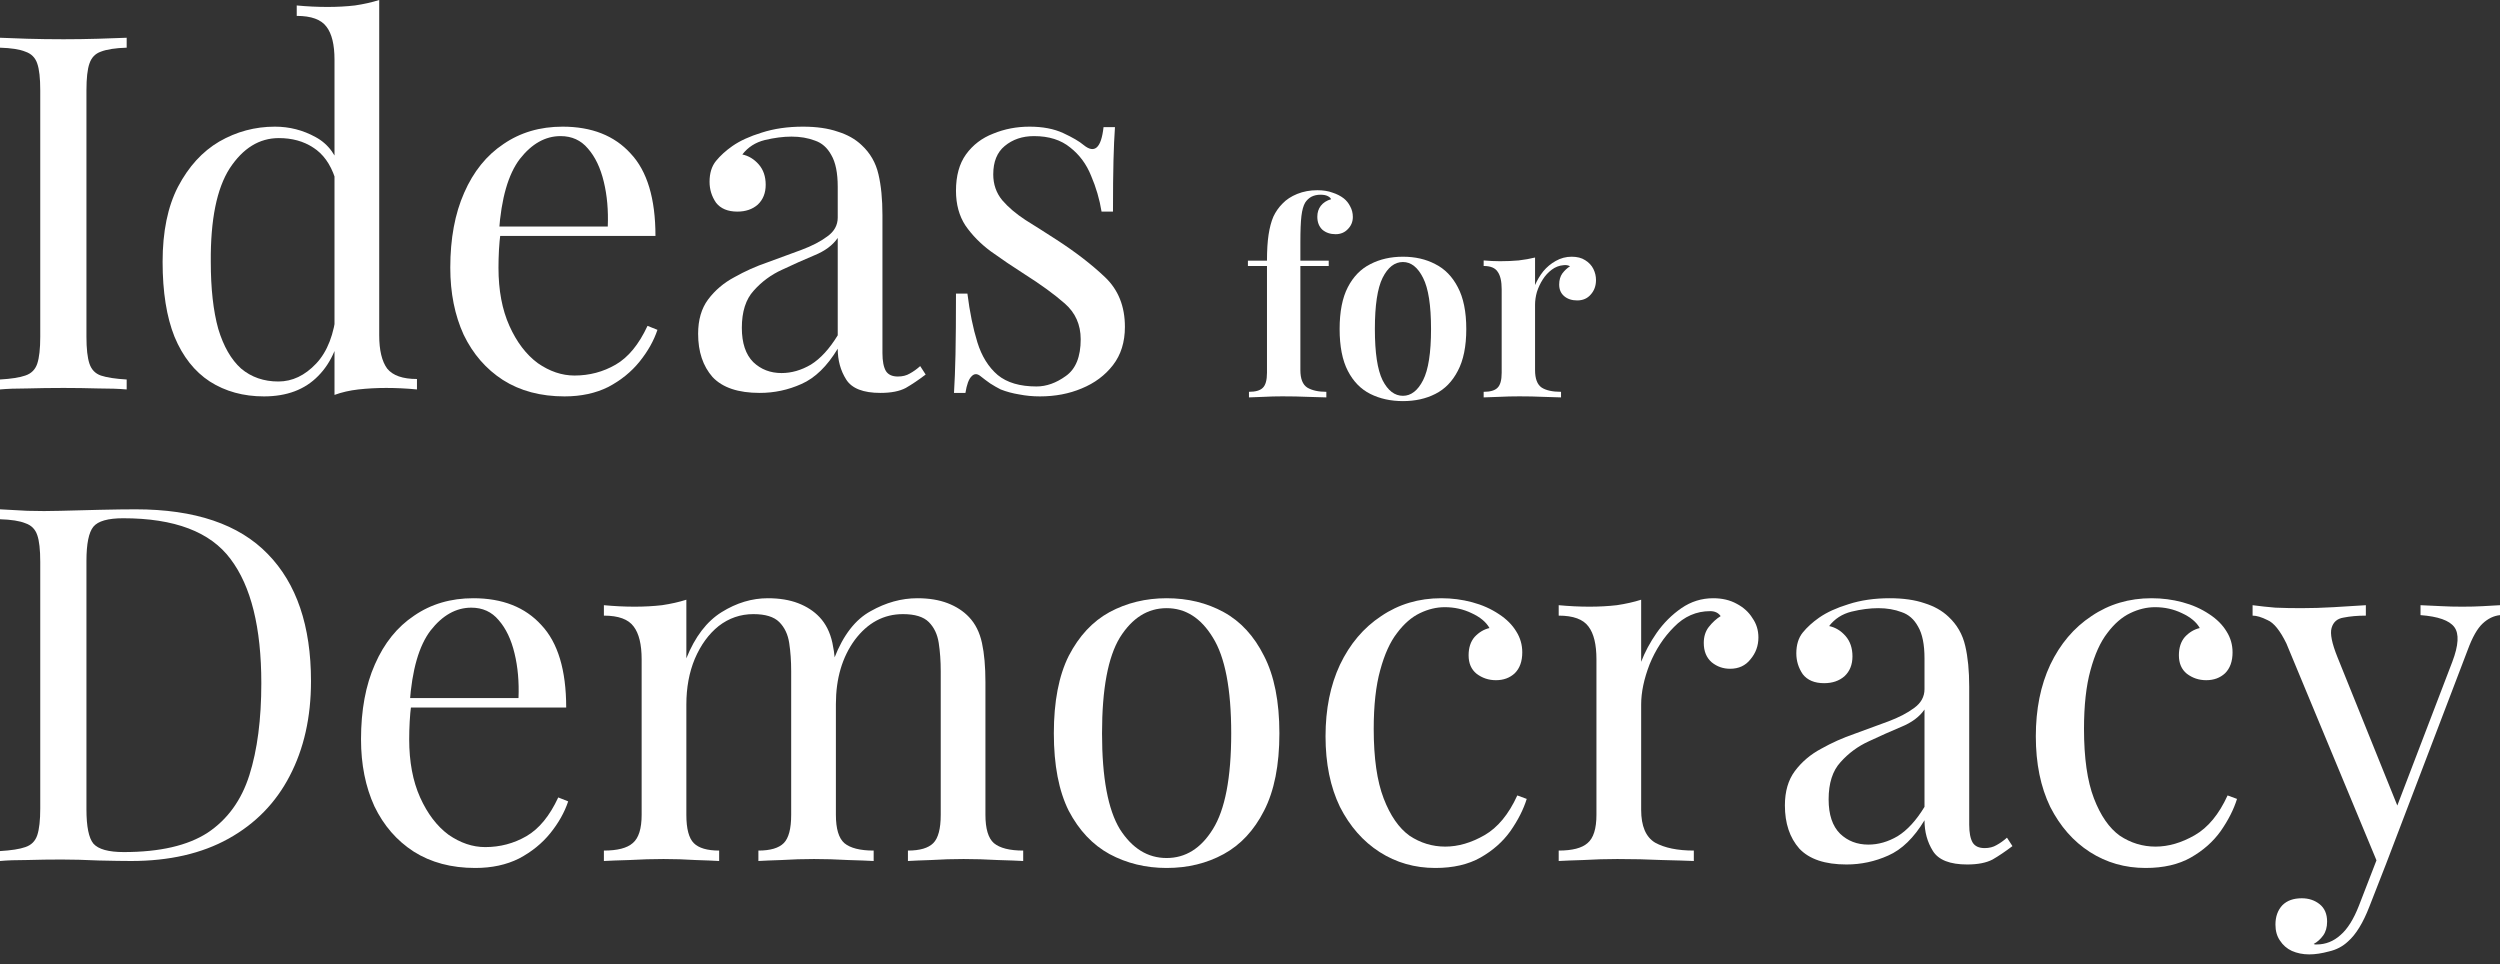
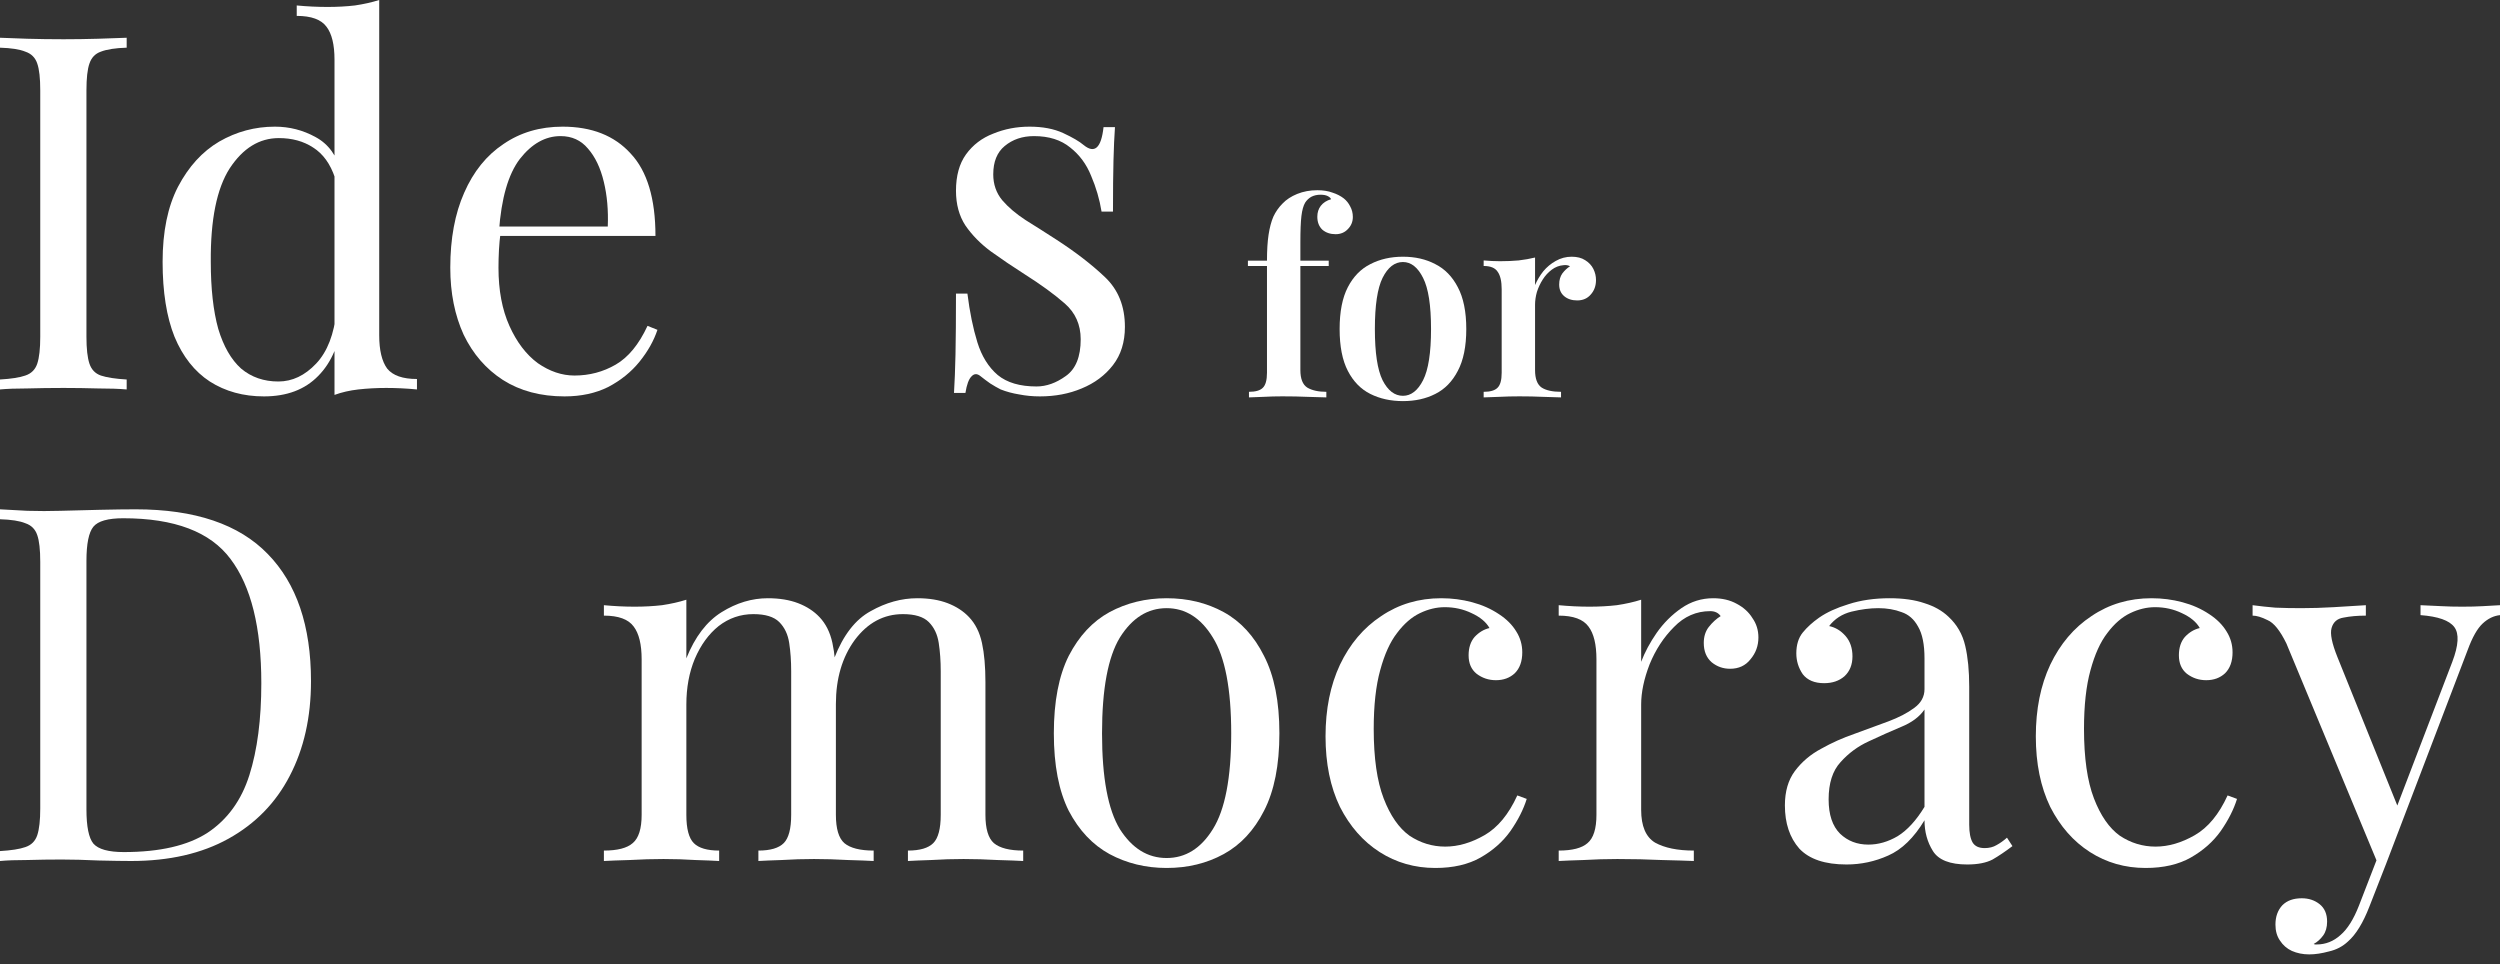
<svg xmlns="http://www.w3.org/2000/svg" width="140" height="54" viewBox="0 0 140 54" fill="none">
  <rect x="0" y="0" width="140" height="54" fill="#333333" stroke="none" />
  <path d="M7.094 2.114V2.67C6.464 2.689 5.982 2.763 5.648 2.893C5.332 3.004 5.119 3.227 5.008 3.561C4.897 3.876 4.841 4.377 4.841 5.063V18.86C4.841 19.528 4.897 20.028 5.008 20.362C5.119 20.696 5.332 20.919 5.648 21.03C5.982 21.141 6.464 21.215 7.094 21.252V21.809C6.668 21.772 6.13 21.753 5.481 21.753C4.85 21.735 4.21 21.725 3.561 21.725C2.838 21.725 2.161 21.735 1.53 21.753C0.9 21.753 0.39 21.772 0 21.809L0 21.252C0.631 21.215 1.104 21.141 1.419 21.03C1.753 20.919 1.975 20.696 2.087 20.362C2.198 20.028 2.254 19.528 2.254 18.86V5.063C2.254 4.377 2.198 3.876 2.087 3.561C1.975 3.227 1.753 3.004 1.419 2.893C1.104 2.763 0.631 2.689 0 2.67L0 2.114C0.39 2.133 0.9 2.151 1.53 2.17C2.161 2.188 2.838 2.198 3.561 2.198C4.21 2.198 4.85 2.188 5.481 2.17C6.13 2.151 6.668 2.133 7.094 2.114Z" fill="#ffffff" />
  <path d="M21.236 0V18.777C21.236 19.611 21.384 20.232 21.681 20.64C21.996 21.03 22.553 21.224 23.35 21.224V21.809C22.775 21.753 22.2 21.725 21.625 21.725C21.087 21.725 20.568 21.753 20.067 21.809C19.585 21.864 19.14 21.966 18.732 22.115V3.338C18.732 2.504 18.584 1.892 18.287 1.502C17.99 1.094 17.434 0.89 16.617 0.89V0.306C17.211 0.362 17.786 0.389 18.342 0.389C18.88 0.389 19.39 0.362 19.873 0.306C20.373 0.232 20.828 0.13 21.236 0ZM15.393 7.093C16.209 7.093 16.97 7.288 17.675 7.678C18.398 8.067 18.88 8.735 19.121 9.68L18.76 9.959C18.5 9.18 18.092 8.614 17.536 8.262C16.998 7.909 16.358 7.733 15.616 7.733C14.522 7.733 13.604 8.299 12.862 9.43C12.138 10.561 11.786 12.305 11.804 14.66C11.804 16.162 11.944 17.414 12.222 18.415C12.518 19.398 12.945 20.14 13.502 20.64C14.076 21.122 14.772 21.364 15.588 21.364C16.367 21.364 17.072 21.03 17.703 20.362C18.333 19.695 18.713 18.712 18.843 17.414L19.177 17.803C19.029 19.212 18.574 20.297 17.814 21.058C17.072 21.818 16.061 22.198 14.781 22.198C13.631 22.198 12.62 21.92 11.749 21.364C10.896 20.807 10.237 19.973 9.773 18.86C9.328 17.747 9.106 16.347 9.106 14.66C9.106 12.972 9.393 11.572 9.968 10.459C10.562 9.328 11.331 8.484 12.277 7.928C13.242 7.372 14.28 7.093 15.393 7.093Z" fill="#ffffff" />
  <path d="M31.503 7.093C33.136 7.093 34.406 7.594 35.315 8.596C36.242 9.578 36.706 11.118 36.706 13.213H26.885L26.857 12.685H34.035C34.072 11.776 33.998 10.941 33.813 10.181C33.627 9.402 33.331 8.781 32.922 8.317C32.533 7.854 32.023 7.622 31.392 7.622C30.539 7.622 29.779 8.048 29.111 8.902C28.462 9.755 28.072 11.108 27.942 12.963L28.026 13.074C27.989 13.352 27.961 13.658 27.942 13.992C27.924 14.326 27.915 14.66 27.915 14.993C27.915 16.255 28.119 17.339 28.527 18.248C28.935 19.157 29.463 19.852 30.112 20.334C30.78 20.798 31.466 21.03 32.171 21.03C33.006 21.03 33.776 20.826 34.48 20.418C35.185 20.01 35.779 19.287 36.261 18.248L36.817 18.471C36.613 19.083 36.279 19.676 35.816 20.251C35.352 20.826 34.768 21.299 34.063 21.67C33.358 22.022 32.542 22.198 31.615 22.198C30.279 22.198 29.129 21.892 28.165 21.28C27.219 20.668 26.486 19.824 25.967 18.749C25.466 17.655 25.216 16.403 25.216 14.993C25.216 13.361 25.476 11.961 25.995 10.793C26.514 9.606 27.247 8.698 28.193 8.067C29.139 7.418 30.242 7.093 31.503 7.093Z" fill="#ffffff" />
-   <path d="M42.545 22.003C41.339 22.003 40.458 21.707 39.902 21.113C39.364 20.501 39.095 19.695 39.095 18.693C39.095 17.914 39.28 17.274 39.651 16.774C40.041 16.255 40.532 15.837 41.126 15.522C41.719 15.188 42.341 14.91 42.99 14.688C43.658 14.446 44.288 14.215 44.882 13.992C45.475 13.77 45.958 13.519 46.328 13.241C46.718 12.963 46.913 12.611 46.913 12.184V10.459C46.913 9.68 46.792 9.087 46.551 8.679C46.328 8.271 46.022 8.002 45.633 7.872C45.243 7.724 44.807 7.65 44.325 7.65C43.862 7.65 43.361 7.715 42.823 7.844C42.304 7.974 41.886 8.243 41.571 8.651C41.923 8.725 42.229 8.911 42.489 9.207C42.749 9.504 42.879 9.884 42.879 10.348C42.879 10.812 42.73 11.182 42.433 11.461C42.137 11.72 41.757 11.85 41.293 11.85C40.755 11.85 40.356 11.683 40.096 11.349C39.855 10.997 39.735 10.608 39.735 10.181C39.735 9.699 39.855 9.309 40.096 9.013C40.338 8.716 40.644 8.438 41.015 8.178C41.441 7.882 41.988 7.631 42.656 7.427C43.342 7.205 44.112 7.093 44.965 7.093C45.726 7.093 46.375 7.186 46.913 7.372C47.451 7.538 47.896 7.789 48.248 8.123C48.73 8.568 49.046 9.115 49.194 9.764C49.343 10.394 49.417 11.155 49.417 12.045V19.778C49.417 20.223 49.482 20.557 49.611 20.779C49.741 20.983 49.964 21.085 50.279 21.085C50.539 21.085 50.761 21.03 50.947 20.919C51.151 20.807 51.346 20.668 51.531 20.501L51.837 20.974C51.448 21.271 51.077 21.521 50.724 21.725C50.372 21.911 49.899 22.003 49.305 22.003C48.341 22.003 47.701 21.753 47.386 21.252C47.07 20.752 46.913 20.177 46.913 19.528C46.319 20.511 45.642 21.169 44.882 21.503C44.14 21.837 43.361 22.003 42.545 22.003ZM43.769 20.891C44.325 20.891 44.873 20.733 45.41 20.418C45.948 20.084 46.449 19.537 46.913 18.777V13.325C46.635 13.732 46.199 14.057 45.605 14.298C45.03 14.539 44.427 14.808 43.797 15.105C43.185 15.383 42.656 15.772 42.211 16.273C41.766 16.755 41.543 17.451 41.543 18.359C41.543 19.212 41.757 19.852 42.183 20.279C42.61 20.687 43.138 20.891 43.769 20.891Z" fill="#ffffff" />
  <path d="M57.653 7.093C58.395 7.093 59.026 7.214 59.545 7.455C60.064 7.696 60.444 7.919 60.686 8.123C61.298 8.623 61.669 8.29 61.798 7.121H62.438C62.401 7.64 62.373 8.262 62.355 8.985C62.336 9.69 62.327 10.645 62.327 11.85H61.687C61.576 11.164 61.381 10.496 61.103 9.847C60.843 9.198 60.454 8.67 59.934 8.262C59.415 7.835 58.738 7.622 57.904 7.622C57.254 7.622 56.707 7.807 56.262 8.178C55.835 8.531 55.622 9.059 55.622 9.764C55.622 10.32 55.789 10.802 56.123 11.21C56.457 11.6 56.893 11.971 57.431 12.323C57.968 12.657 58.553 13.028 59.183 13.436C60.24 14.122 61.14 14.817 61.882 15.522C62.624 16.227 62.995 17.154 62.995 18.304C62.995 19.157 62.772 19.871 62.327 20.446C61.882 21.021 61.298 21.456 60.574 21.753C59.87 22.05 59.091 22.198 58.237 22.198C57.829 22.198 57.44 22.161 57.069 22.087C56.717 22.031 56.373 21.939 56.039 21.809C55.854 21.716 55.659 21.605 55.455 21.475C55.27 21.345 55.084 21.206 54.899 21.058C54.713 20.909 54.546 20.919 54.398 21.085C54.25 21.234 54.138 21.54 54.064 22.003H53.424C53.461 21.41 53.489 20.687 53.508 19.834C53.526 18.981 53.535 17.849 53.535 16.44H54.175C54.305 17.479 54.491 18.387 54.732 19.166C54.973 19.945 55.353 20.557 55.873 21.002C56.392 21.428 57.115 21.642 58.043 21.642C58.599 21.642 59.146 21.447 59.684 21.058C60.24 20.668 60.519 19.982 60.519 18.999C60.519 18.183 60.222 17.516 59.628 16.996C59.035 16.477 58.284 15.93 57.375 15.355C56.707 14.929 56.077 14.502 55.483 14.075C54.908 13.649 54.435 13.167 54.064 12.629C53.712 12.091 53.535 11.442 53.535 10.682C53.535 9.847 53.721 9.17 54.092 8.651C54.481 8.113 54.992 7.724 55.622 7.483C56.253 7.223 56.93 7.093 57.653 7.093Z" fill="#ffffff" />
  <path d="M73.77 10.652C74.097 10.652 74.379 10.697 74.616 10.786C74.864 10.865 75.076 10.974 75.254 11.112C75.403 11.231 75.521 11.379 75.61 11.557C75.709 11.735 75.759 11.933 75.759 12.151C75.759 12.418 75.665 12.645 75.477 12.833C75.299 13.021 75.071 13.115 74.794 13.115C74.498 13.115 74.25 13.031 74.052 12.863C73.864 12.685 73.77 12.442 73.77 12.136C73.77 11.898 73.835 11.696 73.963 11.527C74.102 11.349 74.295 11.226 74.542 11.157C74.512 11.087 74.448 11.028 74.349 10.979C74.25 10.929 74.117 10.904 73.948 10.904C73.751 10.904 73.578 10.944 73.429 11.023C73.291 11.102 73.177 11.211 73.088 11.349C72.989 11.518 72.92 11.765 72.88 12.091C72.841 12.418 72.821 12.912 72.821 13.575V14.598H74.408V14.895H72.821V20.726C72.821 21.21 72.949 21.537 73.207 21.705C73.474 21.863 73.83 21.942 74.275 21.942V22.254C74.028 22.244 73.681 22.234 73.236 22.224C72.791 22.204 72.316 22.195 71.812 22.195C71.456 22.195 71.1 22.204 70.743 22.224C70.387 22.234 70.12 22.244 69.942 22.254V21.942C70.308 21.942 70.565 21.868 70.714 21.72C70.872 21.571 70.951 21.29 70.951 20.874V14.895H69.883V14.598H70.951C70.951 14.015 70.981 13.53 71.04 13.145C71.1 12.749 71.189 12.413 71.307 12.136C71.436 11.859 71.609 11.611 71.827 11.394C72.034 11.176 72.306 10.998 72.643 10.86C72.989 10.721 73.365 10.652 73.77 10.652Z" fill="#ffffff" />
  <path d="M78.565 14.376C79.248 14.376 79.851 14.514 80.376 14.791C80.91 15.058 81.33 15.489 81.637 16.082C81.953 16.675 82.112 17.457 82.112 18.426C82.112 19.395 81.953 20.177 81.637 20.77C81.33 21.364 80.91 21.794 80.376 22.061C79.851 22.328 79.248 22.462 78.565 22.462C77.883 22.462 77.274 22.328 76.74 22.061C76.206 21.794 75.786 21.364 75.479 20.77C75.172 20.177 75.019 19.395 75.019 18.426C75.019 17.457 75.172 16.675 75.479 16.082C75.786 15.489 76.206 15.058 76.74 14.791C77.274 14.514 77.883 14.376 78.565 14.376ZM78.565 14.673C78.1 14.673 77.72 14.969 77.423 15.563C77.136 16.146 76.993 17.101 76.993 18.426C76.993 19.752 77.136 20.706 77.423 21.29C77.72 21.873 78.1 22.165 78.565 22.165C79.02 22.165 79.396 21.873 79.693 21.29C79.99 20.706 80.138 19.752 80.138 18.426C80.138 17.101 79.99 16.146 79.693 15.563C79.396 14.969 79.02 14.673 78.565 14.673Z" fill="#ffffff" />
  <path d="M88.011 14.376C88.318 14.376 88.57 14.44 88.768 14.569C88.976 14.697 89.129 14.861 89.228 15.058C89.327 15.256 89.376 15.464 89.376 15.681C89.376 16.008 89.277 16.28 89.079 16.497C88.892 16.715 88.639 16.824 88.323 16.824C88.026 16.824 87.784 16.745 87.596 16.587C87.408 16.428 87.314 16.211 87.314 15.934C87.314 15.687 87.373 15.479 87.492 15.311C87.62 15.143 87.764 15.009 87.922 14.91C87.813 14.851 87.69 14.831 87.551 14.851C87.314 14.87 87.096 14.955 86.898 15.103C86.701 15.251 86.532 15.434 86.394 15.652C86.255 15.869 86.147 16.102 86.067 16.349C85.998 16.596 85.963 16.834 85.963 17.061V20.726C85.963 21.21 86.087 21.537 86.335 21.705C86.582 21.863 86.943 21.942 87.418 21.942V22.254C87.19 22.244 86.859 22.234 86.424 22.224C85.998 22.204 85.553 22.195 85.088 22.195C84.702 22.195 84.317 22.204 83.931 22.224C83.555 22.234 83.273 22.244 83.085 22.254V21.942C83.451 21.942 83.708 21.868 83.856 21.72C84.015 21.571 84.094 21.29 84.094 20.874V16.201C84.094 15.756 84.02 15.429 83.871 15.222C83.733 15.004 83.471 14.895 83.085 14.895V14.584C83.401 14.613 83.708 14.628 84.005 14.628C84.371 14.628 84.717 14.613 85.044 14.584C85.38 14.544 85.686 14.49 85.963 14.421V15.963C86.082 15.687 86.236 15.429 86.424 15.192C86.621 14.955 86.854 14.762 87.121 14.613C87.398 14.455 87.695 14.376 88.011 14.376Z" fill="#ffffff" />
  <path d="M7.595 28.522C10.915 28.522 13.382 29.356 14.996 31.025C16.609 32.676 17.416 35.05 17.416 38.147C17.416 40.168 17.017 41.939 16.22 43.46C15.441 44.962 14.3 46.13 12.798 46.965C11.296 47.799 9.478 48.216 7.345 48.216C6.937 48.216 6.334 48.207 5.536 48.188C4.739 48.151 4.043 48.133 3.45 48.133C2.801 48.133 2.161 48.142 1.53 48.161C0.9 48.161 0.39 48.179 0 48.216L0 47.66C0.631 47.623 1.104 47.549 1.419 47.437C1.753 47.326 1.975 47.104 2.087 46.77C2.198 46.436 2.254 45.935 2.254 45.268V31.47C2.254 30.784 2.198 30.284 2.087 29.968C1.975 29.634 1.753 29.412 1.419 29.301C1.104 29.171 0.631 29.097 0 29.078L0 28.522C0.39 28.54 0.9 28.568 1.53 28.605C2.161 28.624 2.782 28.624 3.394 28.605C4.043 28.587 4.776 28.568 5.592 28.549C6.408 28.531 7.076 28.522 7.595 28.522ZM6.9 29.022C6.047 29.022 5.49 29.18 5.23 29.495C4.971 29.811 4.841 30.45 4.841 31.415V45.323C4.841 46.288 4.971 46.928 5.23 47.243C5.509 47.558 6.074 47.716 6.928 47.716C8.949 47.716 10.517 47.354 11.629 46.631C12.742 45.889 13.521 44.813 13.966 43.404C14.412 41.995 14.634 40.279 14.634 38.258C14.634 35.142 14.059 32.824 12.909 31.303C11.778 29.783 9.775 29.022 6.9 29.022Z" fill="#ffffff" />
-   <path d="M26.504 33.501C28.137 33.501 29.407 34.002 30.316 35.003C31.243 35.986 31.707 37.525 31.707 39.621H21.886L21.858 39.092H29.036C29.073 38.184 28.999 37.349 28.814 36.589C28.628 35.81 28.331 35.189 27.923 34.725C27.534 34.261 27.024 34.029 26.393 34.029C25.54 34.029 24.779 34.456 24.112 35.309C23.462 36.162 23.073 37.516 22.943 39.37L23.027 39.482C22.989 39.76 22.962 40.066 22.943 40.4C22.925 40.733 22.915 41.067 22.915 41.401C22.915 42.662 23.119 43.747 23.527 44.656C23.936 45.564 24.464 46.26 25.113 46.742C25.781 47.206 26.467 47.437 27.172 47.437C28.007 47.437 28.776 47.233 29.481 46.825C30.186 46.417 30.78 45.694 31.262 44.656L31.818 44.878C31.614 45.49 31.28 46.084 30.817 46.659C30.353 47.233 29.769 47.706 29.064 48.077C28.359 48.43 27.543 48.606 26.616 48.606C25.28 48.606 24.13 48.3 23.166 47.688C22.22 47.076 21.487 46.232 20.968 45.156C20.467 44.062 20.217 42.81 20.217 41.401C20.217 39.769 20.476 38.369 20.996 37.201C21.515 36.014 22.248 35.105 23.194 34.475C24.14 33.825 25.243 33.501 26.504 33.501Z" fill="#ffffff" />
  <path d="M42.999 33.501C43.648 33.501 44.213 33.594 44.696 33.779C45.178 33.965 45.577 34.224 45.892 34.558C46.244 34.929 46.486 35.411 46.615 36.005C46.745 36.598 46.81 37.331 46.81 38.202V45.629C46.81 46.408 46.968 46.937 47.283 47.215C47.617 47.493 48.164 47.632 48.925 47.632V48.216C48.609 48.198 48.127 48.179 47.478 48.161C46.829 48.124 46.198 48.105 45.586 48.105C44.974 48.105 44.371 48.124 43.778 48.161C43.203 48.179 42.767 48.198 42.47 48.216V47.632C43.138 47.632 43.611 47.493 43.889 47.215C44.167 46.937 44.306 46.408 44.306 45.629V37.59C44.306 37.015 44.269 36.487 44.195 36.005C44.121 35.522 43.935 35.133 43.639 34.836C43.342 34.539 42.859 34.391 42.192 34.391C41.468 34.391 40.819 34.614 40.244 35.059C39.688 35.504 39.243 36.116 38.909 36.895C38.593 37.655 38.436 38.508 38.436 39.454V45.629C38.436 46.408 38.575 46.937 38.853 47.215C39.131 47.493 39.604 47.632 40.272 47.632V48.216C39.975 48.198 39.53 48.179 38.937 48.161C38.362 48.124 37.768 48.105 37.156 48.105C36.544 48.105 35.913 48.124 35.264 48.161C34.615 48.179 34.133 48.198 33.818 48.216V47.632C34.578 47.632 35.116 47.493 35.431 47.215C35.765 46.937 35.932 46.408 35.932 45.629V36.922C35.932 36.088 35.783 35.476 35.487 35.087C35.19 34.679 34.634 34.475 33.818 34.475V33.891C34.411 33.946 34.986 33.974 35.542 33.974C36.08 33.974 36.59 33.946 37.073 33.891C37.573 33.816 38.028 33.714 38.436 33.584V36.867C38.918 35.661 39.577 34.799 40.411 34.28C41.246 33.761 42.108 33.501 42.999 33.501ZM51.373 33.501C52.022 33.501 52.588 33.594 53.07 33.779C53.552 33.965 53.951 34.224 54.266 34.558C54.619 34.929 54.86 35.411 54.99 36.005C55.12 36.598 55.184 37.331 55.184 38.202V45.629C55.184 46.408 55.342 46.937 55.657 47.215C55.991 47.493 56.538 47.632 57.299 47.632V48.216C56.983 48.198 56.501 48.179 55.852 48.161C55.203 48.124 54.572 48.105 53.96 48.105C53.348 48.105 52.745 48.124 52.152 48.161C51.577 48.179 51.141 48.198 50.844 48.216V47.632C51.512 47.632 51.985 47.493 52.263 47.215C52.541 46.937 52.681 46.408 52.681 45.629V37.59C52.681 37.015 52.643 36.487 52.569 36.005C52.495 35.522 52.309 35.133 52.013 34.836C51.716 34.539 51.234 34.391 50.566 34.391C49.49 34.391 48.591 34.873 47.867 35.838C47.163 36.802 46.81 37.998 46.81 39.426L46.727 36.839C47.227 35.559 47.904 34.688 48.758 34.224C49.611 33.742 50.483 33.501 51.373 33.501Z" fill="#ffffff" />
  <path d="M65.331 33.501C66.518 33.501 67.584 33.761 68.53 34.28C69.476 34.799 70.227 35.615 70.784 36.728C71.359 37.84 71.646 39.287 71.646 41.067C71.646 42.848 71.359 44.294 70.784 45.407C70.227 46.501 69.476 47.308 68.53 47.827C67.584 48.346 66.518 48.606 65.331 48.606C64.162 48.606 63.096 48.346 62.131 47.827C61.185 47.308 60.425 46.501 59.85 45.407C59.294 44.294 59.015 42.848 59.015 41.067C59.015 39.287 59.294 37.84 59.85 36.728C60.425 35.615 61.185 34.799 62.131 34.28C63.096 33.761 64.162 33.501 65.331 33.501ZM65.331 34.057C64.273 34.057 63.402 34.604 62.715 35.699C62.048 36.793 61.714 38.582 61.714 41.067C61.714 43.552 62.048 45.342 62.715 46.436C63.402 47.512 64.273 48.049 65.331 48.049C66.388 48.049 67.25 47.512 67.918 46.436C68.604 45.342 68.948 43.552 68.948 41.067C68.948 38.582 68.604 36.793 67.918 35.699C67.25 34.604 66.388 34.057 65.331 34.057Z" fill="#ffffff" />
  <path d="M80.712 33.501C81.305 33.501 81.88 33.575 82.437 33.724C82.993 33.872 83.494 34.094 83.939 34.391C84.366 34.669 84.69 34.994 84.913 35.365C85.135 35.717 85.247 36.107 85.247 36.533C85.247 37.034 85.108 37.423 84.829 37.701C84.551 37.961 84.199 38.091 83.772 38.091C83.364 38.091 83.003 37.97 82.687 37.729C82.391 37.488 82.242 37.145 82.242 36.7C82.242 36.273 82.353 35.93 82.576 35.671C82.817 35.411 83.095 35.244 83.411 35.17C83.225 34.836 82.891 34.558 82.409 34.336C81.945 34.113 81.445 34.002 80.907 34.002C80.443 34.002 79.979 34.113 79.516 34.336C79.052 34.558 78.625 34.929 78.236 35.448C77.846 35.949 77.531 36.644 77.29 37.535C77.049 38.406 76.928 39.5 76.928 40.817C76.928 42.449 77.114 43.747 77.485 44.711C77.856 45.676 78.338 46.371 78.931 46.798C79.543 47.206 80.211 47.41 80.934 47.41C81.658 47.41 82.391 47.196 83.132 46.77C83.874 46.343 84.486 45.602 84.969 44.544L85.497 44.739C85.312 45.333 85.006 45.935 84.579 46.547C84.153 47.141 83.596 47.632 82.91 48.022C82.224 48.411 81.38 48.606 80.378 48.606C79.228 48.606 78.189 48.309 77.262 47.716C76.335 47.122 75.593 46.278 75.036 45.184C74.498 44.072 74.23 42.755 74.23 41.234C74.23 39.714 74.498 38.378 75.036 37.228C75.593 36.06 76.362 35.151 77.346 34.502C78.329 33.835 79.451 33.501 80.712 33.501Z" fill="#ffffff" />
  <path d="M95.939 33.501C96.44 33.501 96.876 33.603 97.247 33.807C97.636 34.011 97.933 34.28 98.137 34.614C98.36 34.929 98.471 35.291 98.471 35.699C98.471 36.162 98.323 36.57 98.026 36.922C97.748 37.275 97.368 37.451 96.885 37.451C96.496 37.451 96.153 37.331 95.856 37.089C95.559 36.83 95.411 36.468 95.411 36.005C95.411 35.652 95.504 35.355 95.689 35.114C95.893 34.855 96.116 34.651 96.357 34.502C96.227 34.317 96.032 34.224 95.772 34.224C94.993 34.224 94.317 34.521 93.742 35.114C93.166 35.689 92.712 36.385 92.378 37.201C92.063 38.017 91.905 38.768 91.905 39.454V45.351C91.905 46.26 92.165 46.872 92.684 47.187C93.222 47.484 93.945 47.632 94.854 47.632V48.216C94.428 48.198 93.825 48.179 93.046 48.161C92.267 48.124 91.442 48.105 90.57 48.105C89.939 48.105 89.309 48.124 88.678 48.161C88.066 48.179 87.602 48.198 87.287 48.216V47.632C88.047 47.632 88.585 47.493 88.901 47.215C89.234 46.937 89.401 46.408 89.401 45.629V36.922C89.401 36.088 89.253 35.476 88.956 35.087C88.659 34.679 88.103 34.475 87.287 34.475V33.891C87.88 33.946 88.455 33.974 89.012 33.974C89.55 33.974 90.06 33.946 90.542 33.891C91.043 33.816 91.497 33.714 91.905 33.584V37.062C92.109 36.524 92.397 35.986 92.768 35.448C93.157 34.892 93.621 34.428 94.159 34.057C94.697 33.687 95.29 33.501 95.939 33.501Z" fill="#ffffff" />
  <path d="M103.404 48.411C102.199 48.411 101.318 48.114 100.761 47.521C100.223 46.909 99.954 46.102 99.954 45.101C99.954 44.322 100.14 43.682 100.511 43.181C100.9 42.662 101.392 42.245 101.985 41.93C102.579 41.596 103.2 41.318 103.849 41.095C104.517 40.854 105.148 40.622 105.741 40.4C106.335 40.177 106.817 39.927 107.188 39.649C107.577 39.37 107.772 39.018 107.772 38.592V36.867C107.772 36.088 107.652 35.495 107.411 35.087C107.188 34.679 106.882 34.41 106.492 34.28C106.103 34.132 105.667 34.057 105.185 34.057C104.721 34.057 104.22 34.122 103.682 34.252C103.163 34.382 102.746 34.651 102.431 35.059C102.783 35.133 103.089 35.318 103.349 35.615C103.608 35.912 103.738 36.292 103.738 36.756C103.738 37.219 103.59 37.59 103.293 37.868C102.996 38.128 102.616 38.258 102.152 38.258C101.614 38.258 101.216 38.091 100.956 37.757C100.715 37.405 100.594 37.015 100.594 36.589C100.594 36.107 100.715 35.717 100.956 35.42C101.197 35.124 101.503 34.846 101.874 34.586C102.301 34.289 102.848 34.039 103.516 33.835C104.202 33.612 104.972 33.501 105.825 33.501C106.585 33.501 107.234 33.594 107.772 33.779C108.31 33.946 108.755 34.196 109.108 34.53C109.59 34.975 109.905 35.522 110.054 36.172C110.202 36.802 110.276 37.562 110.276 38.453V46.186C110.276 46.631 110.341 46.965 110.471 47.187C110.601 47.391 110.823 47.493 111.139 47.493C111.398 47.493 111.621 47.437 111.806 47.326C112.01 47.215 112.205 47.076 112.391 46.909L112.697 47.382C112.307 47.678 111.936 47.929 111.584 48.133C111.231 48.318 110.758 48.411 110.165 48.411C109.2 48.411 108.561 48.161 108.245 47.66C107.93 47.159 107.772 46.584 107.772 45.935C107.179 46.918 106.502 47.577 105.741 47.91C104.999 48.244 104.22 48.411 103.404 48.411ZM104.628 47.298C105.185 47.298 105.732 47.141 106.27 46.825C106.808 46.492 107.309 45.945 107.772 45.184V39.732C107.494 40.14 107.058 40.465 106.465 40.706C105.89 40.947 105.287 41.216 104.656 41.512C104.044 41.791 103.516 42.18 103.07 42.681C102.625 43.163 102.403 43.858 102.403 44.767C102.403 45.62 102.616 46.26 103.043 46.686C103.469 47.094 103.998 47.298 104.628 47.298Z" fill="#ffffff" />
  <path d="M120.488 33.501C121.081 33.501 121.656 33.575 122.213 33.724C122.769 33.872 123.27 34.094 123.715 34.391C124.142 34.669 124.466 34.994 124.689 35.365C124.912 35.717 125.023 36.107 125.023 36.533C125.023 37.034 124.884 37.423 124.606 37.701C124.327 37.961 123.975 38.091 123.548 38.091C123.14 38.091 122.779 37.97 122.463 37.729C122.167 37.488 122.018 37.145 122.018 36.7C122.018 36.273 122.129 35.93 122.352 35.671C122.593 35.411 122.871 35.244 123.187 35.17C123.001 34.836 122.667 34.558 122.185 34.336C121.721 34.113 121.221 34.002 120.683 34.002C120.219 34.002 119.755 34.113 119.292 34.336C118.828 34.558 118.401 34.929 118.012 35.448C117.622 35.949 117.307 36.644 117.066 37.535C116.825 38.406 116.704 39.5 116.704 40.817C116.704 42.449 116.89 43.747 117.261 44.711C117.632 45.676 118.114 46.371 118.707 46.798C119.319 47.206 119.987 47.41 120.711 47.41C121.434 47.41 122.167 47.196 122.908 46.77C123.65 46.343 124.262 45.602 124.745 44.544L125.273 44.739C125.088 45.333 124.782 45.935 124.355 46.547C123.929 47.141 123.372 47.632 122.686 48.022C122 48.411 121.156 48.606 120.154 48.606C119.004 48.606 117.965 48.309 117.038 47.716C116.111 47.122 115.369 46.278 114.812 45.184C114.274 44.072 114.006 42.755 114.006 41.234C114.006 39.714 114.274 38.378 114.812 37.228C115.369 36.06 116.139 35.151 117.122 34.502C118.105 33.835 119.227 33.501 120.488 33.501Z" fill="#ffffff" />
  <path d="M140 33.891V34.447C139.648 34.484 139.323 34.642 139.026 34.92C138.729 35.198 138.451 35.689 138.192 36.394L133.629 48.355H133.156L128.037 36.032C127.684 35.309 127.332 34.873 126.98 34.725C126.646 34.558 126.367 34.475 126.145 34.475V33.891C126.553 33.946 126.98 33.992 127.425 34.029C127.87 34.048 128.352 34.057 128.871 34.057C129.446 34.057 130.049 34.039 130.68 34.002C131.329 33.965 131.932 33.928 132.488 33.891V34.475C132.024 34.475 131.607 34.512 131.236 34.586C130.884 34.642 130.661 34.836 130.568 35.17C130.476 35.485 130.587 36.032 130.902 36.811L134.324 45.295L134.157 45.351L137.329 37.062C137.682 36.134 137.719 35.485 137.44 35.114C137.162 34.743 136.532 34.521 135.549 34.447V33.891C136.031 33.909 136.43 33.928 136.745 33.946C137.079 33.965 137.459 33.974 137.886 33.974C138.312 33.974 138.692 33.965 139.026 33.946C139.379 33.928 139.703 33.909 140 33.891ZM133.629 48.355L132.683 50.776C132.331 51.684 131.932 52.333 131.487 52.723C131.19 53.001 130.837 53.186 130.429 53.279C130.021 53.39 129.65 53.446 129.317 53.446C128.964 53.446 128.64 53.381 128.343 53.251C128.065 53.121 127.842 52.927 127.675 52.667C127.508 52.426 127.425 52.129 127.425 51.777C127.425 51.332 127.554 50.97 127.814 50.692C128.074 50.432 128.436 50.303 128.899 50.303C129.289 50.303 129.623 50.414 129.901 50.636C130.179 50.859 130.318 51.184 130.318 51.61C130.318 51.925 130.244 52.185 130.096 52.389C129.947 52.593 129.771 52.751 129.567 52.862C129.604 52.88 129.632 52.89 129.65 52.89C129.687 52.89 129.715 52.89 129.734 52.89C130.235 52.89 130.68 52.713 131.069 52.361C131.459 52.027 131.802 51.48 132.099 50.72L133.1 48.133L133.629 48.355Z" fill="#ffffff" />
</svg>